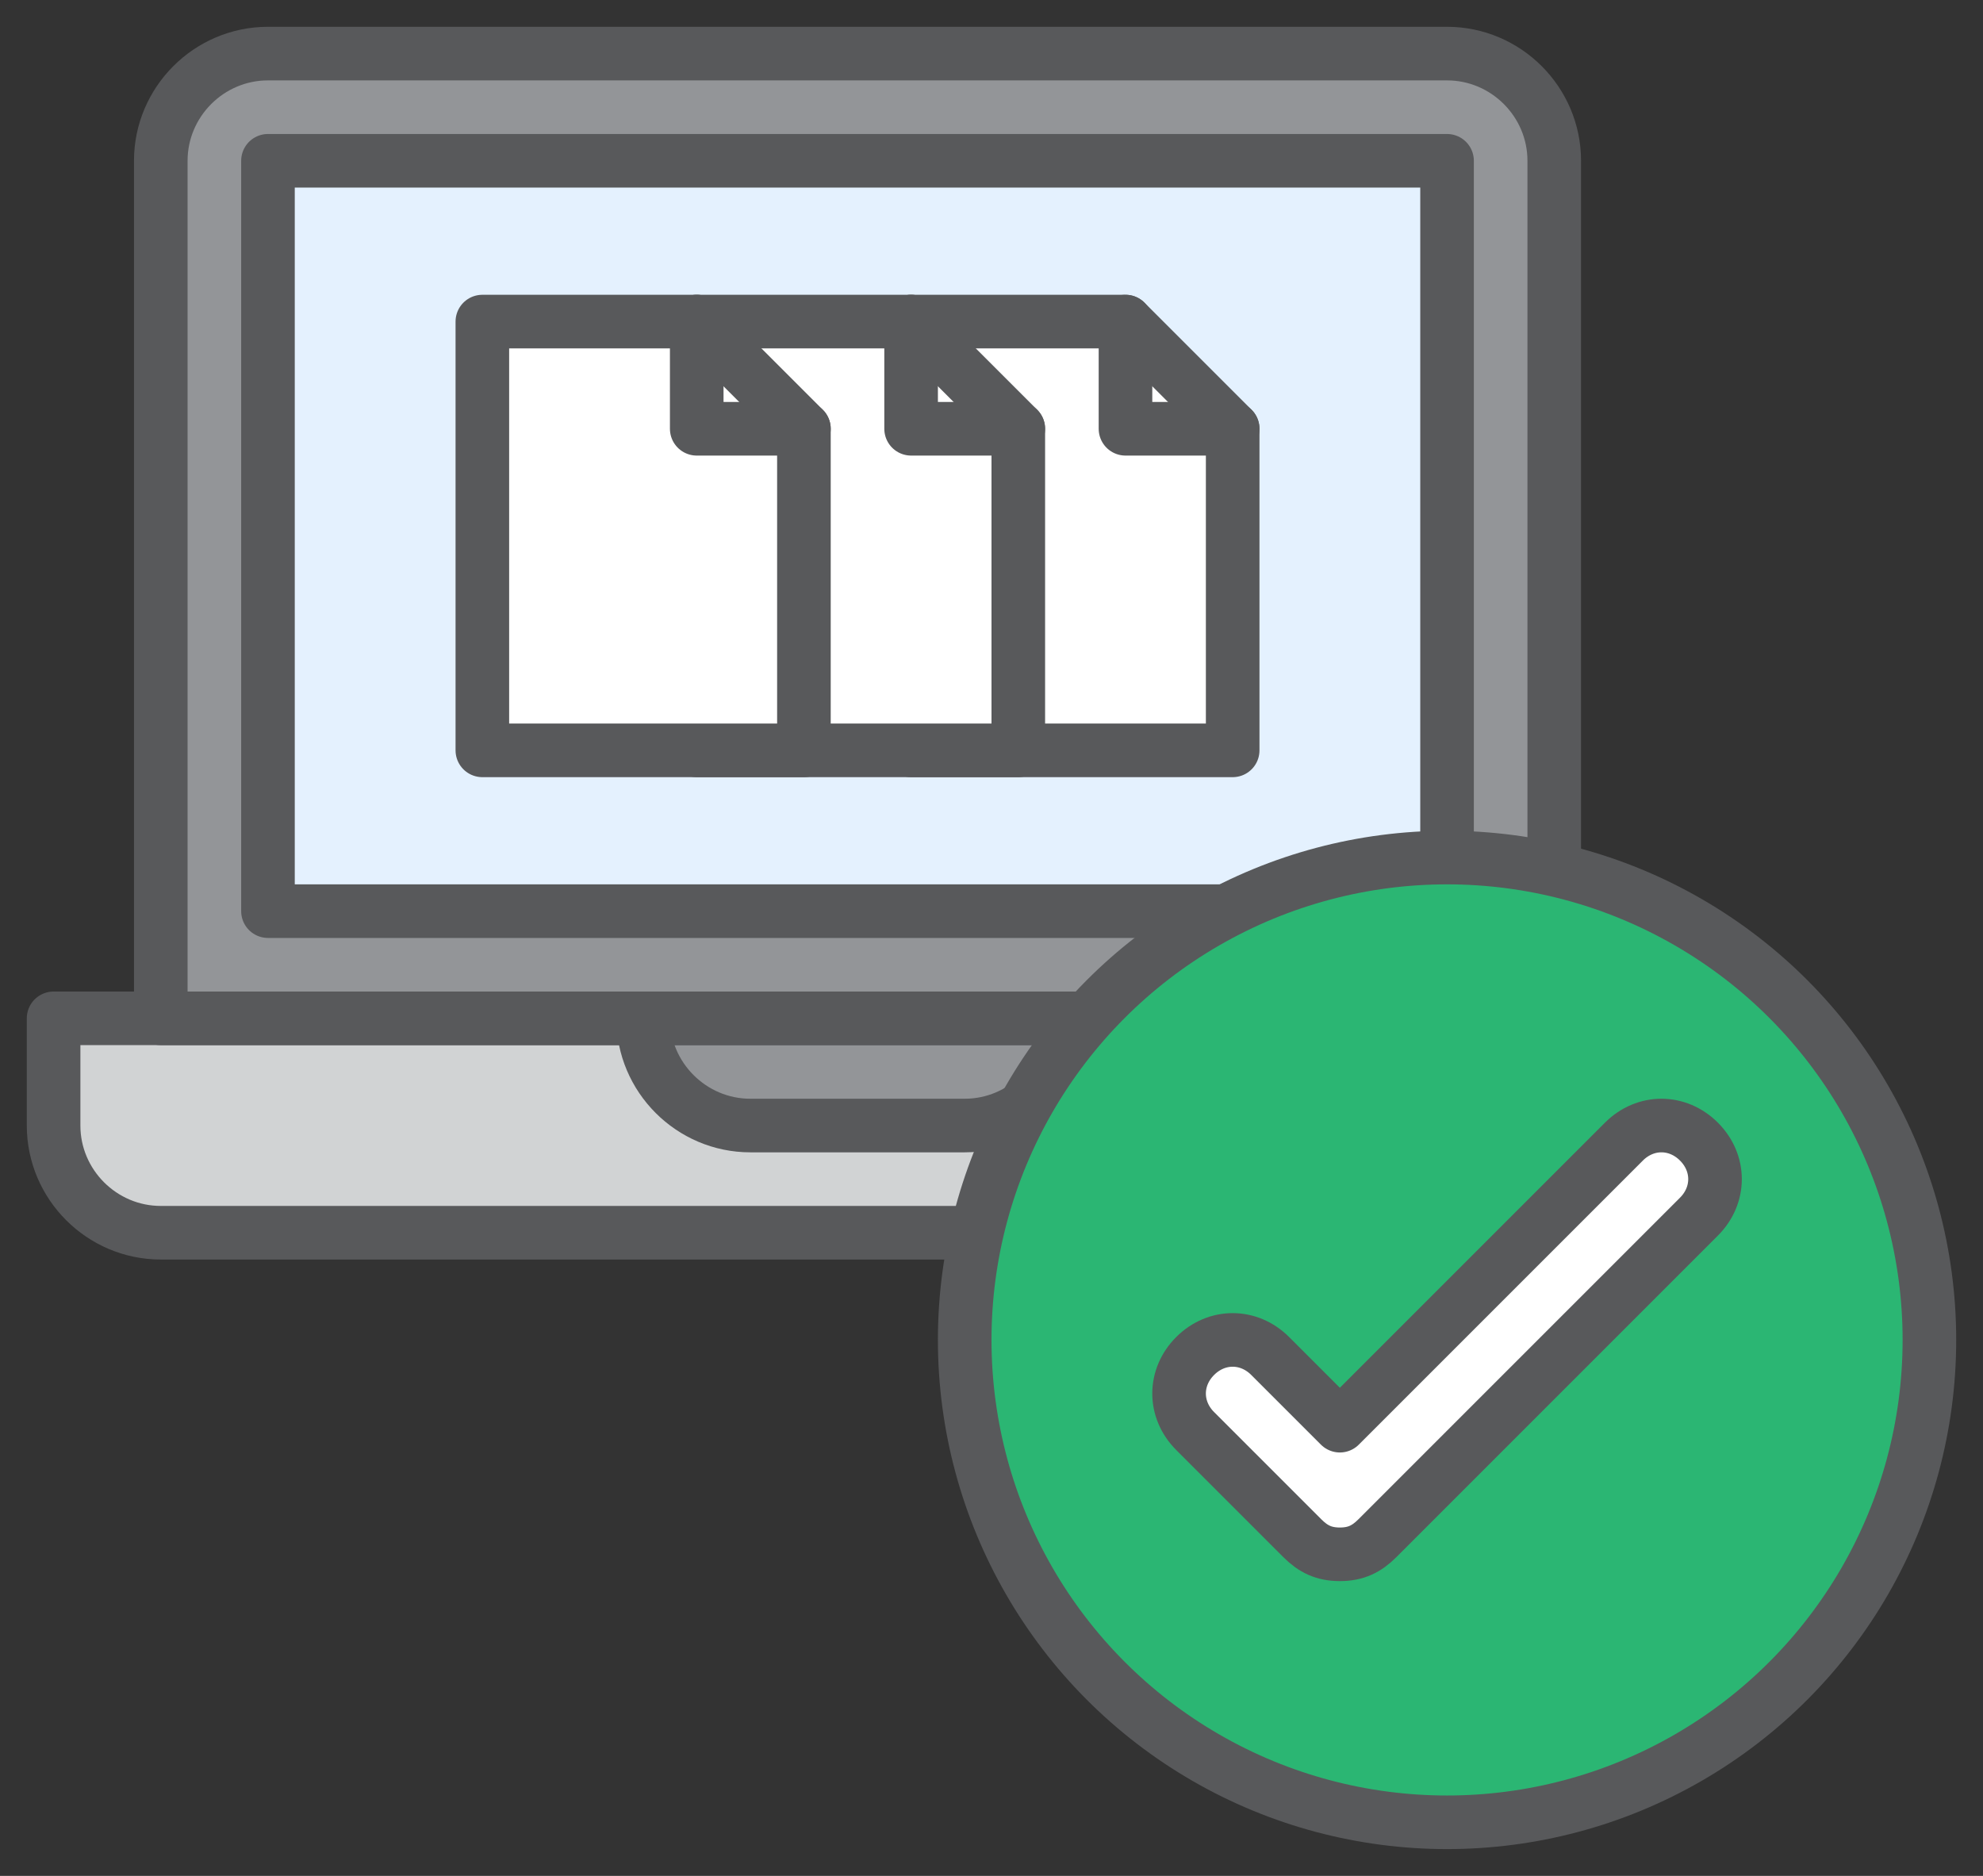
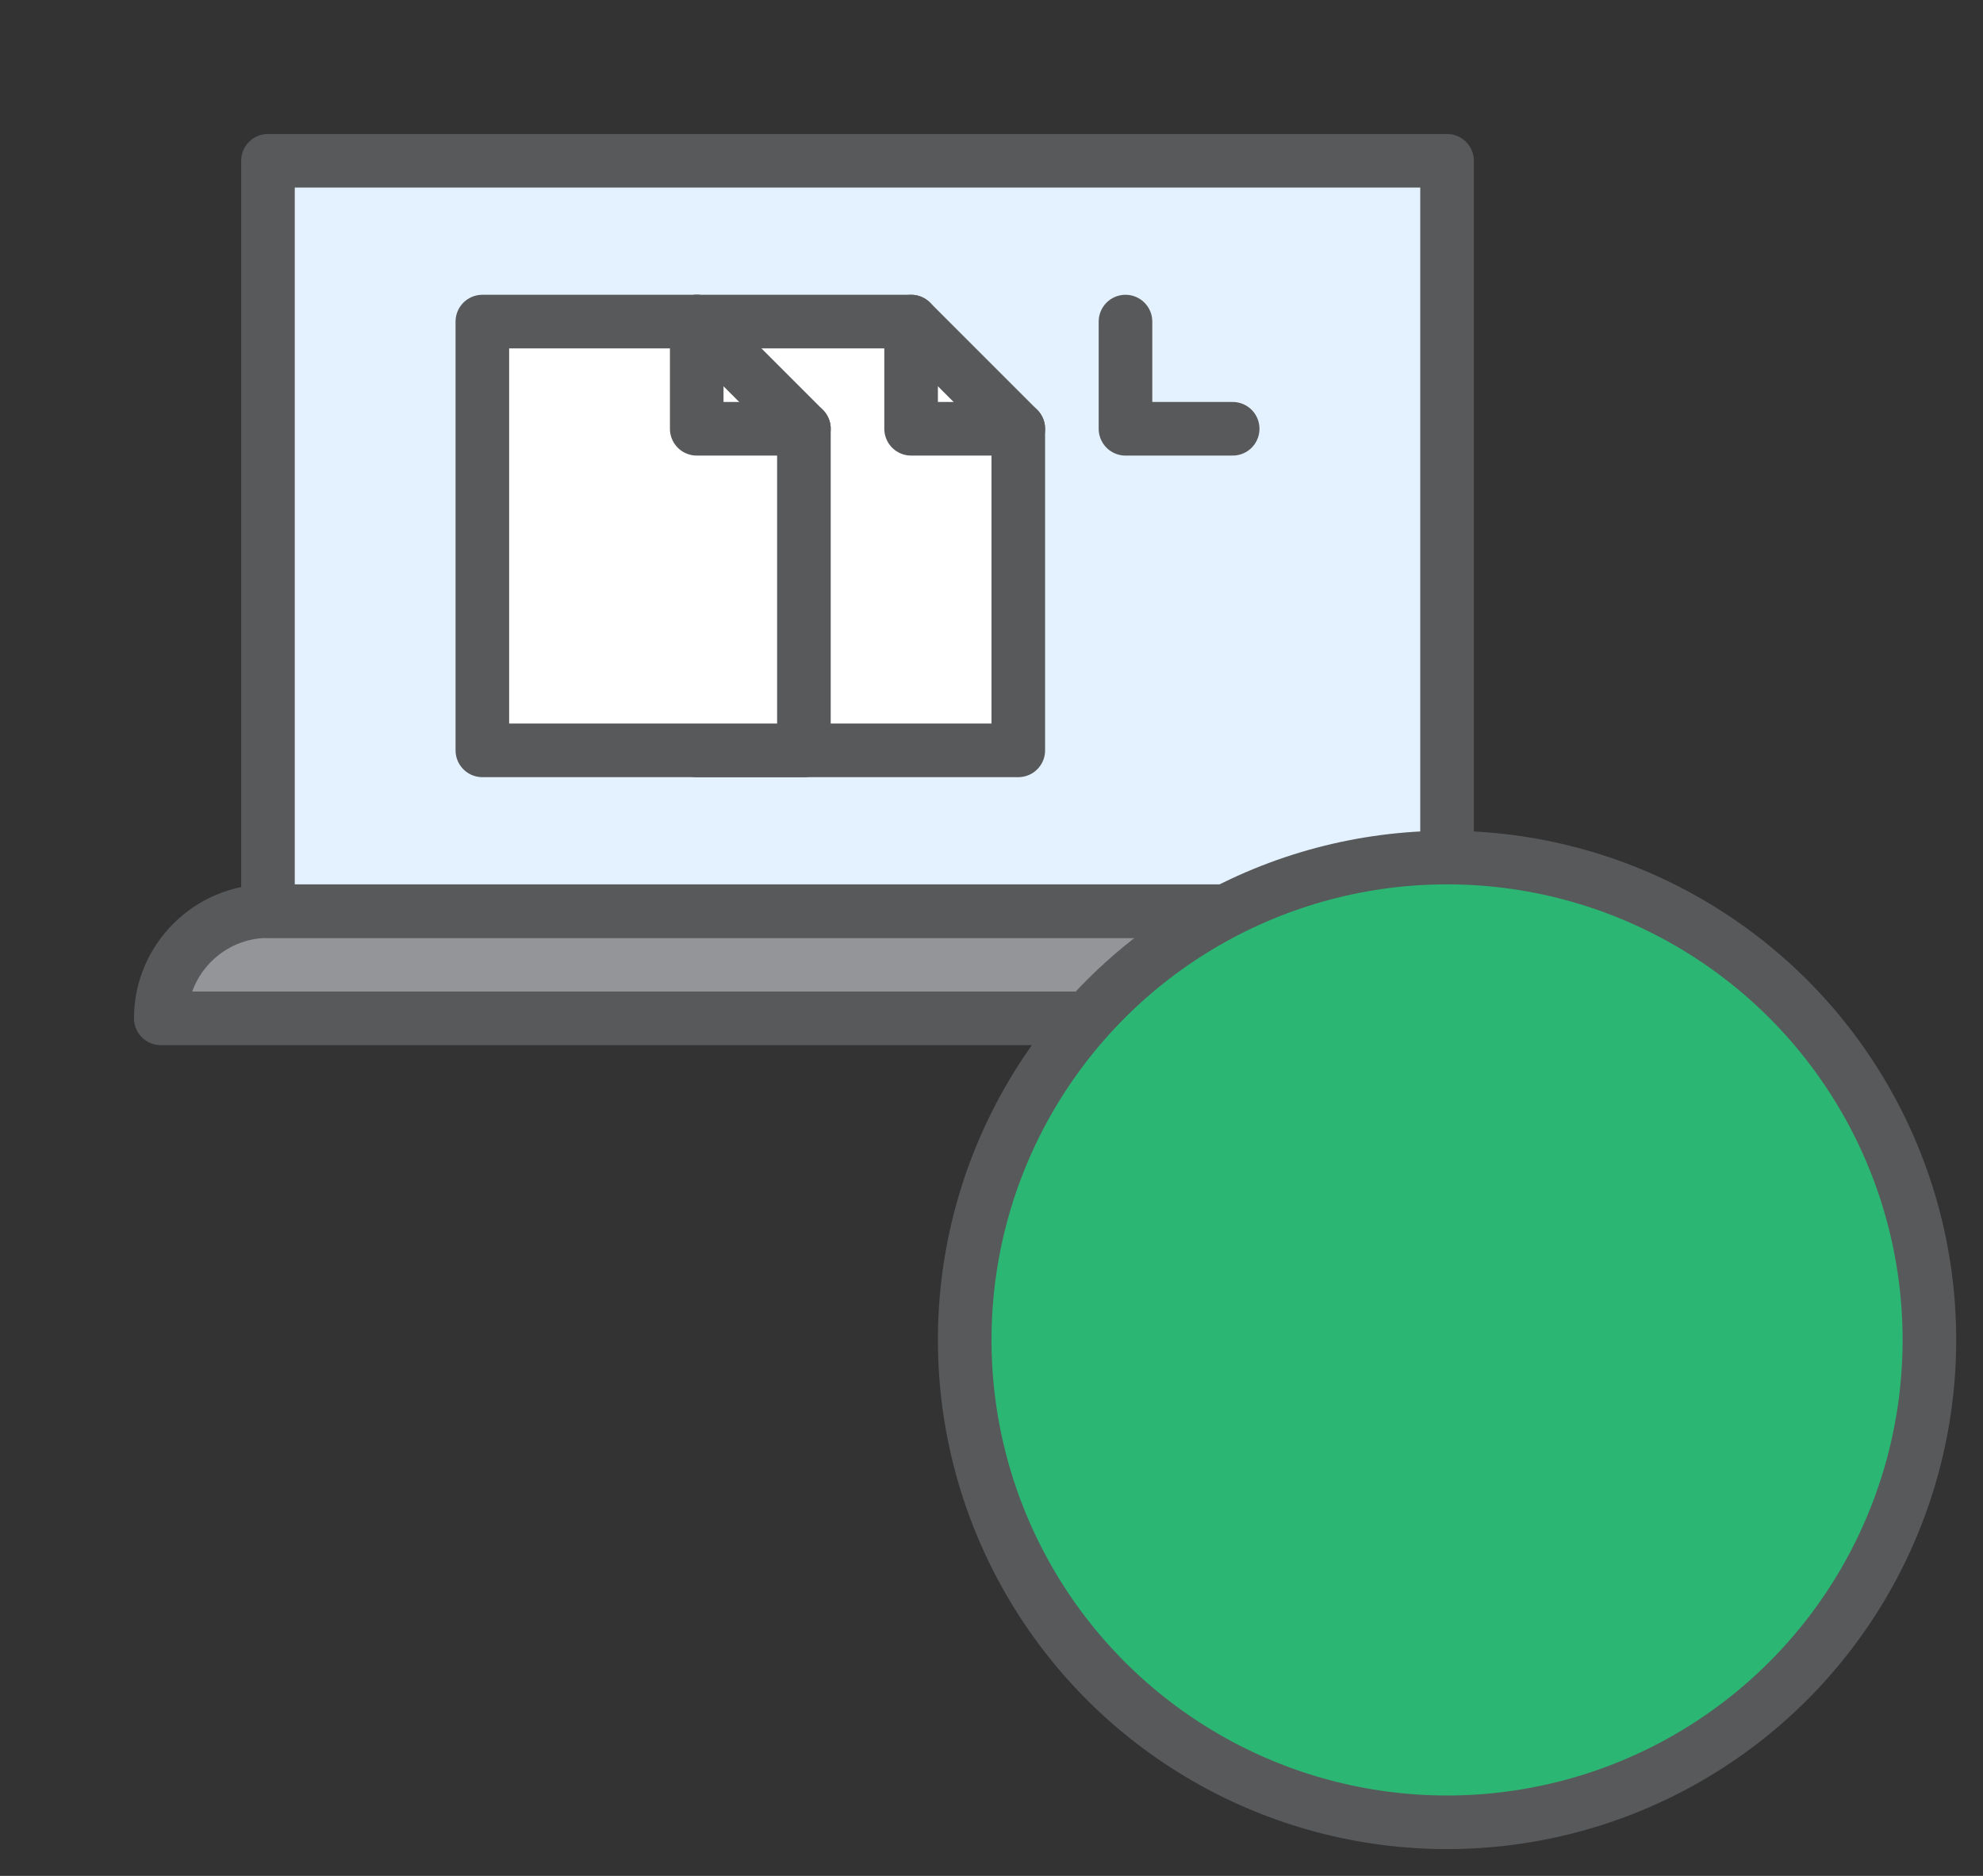
<svg xmlns="http://www.w3.org/2000/svg" version="1.1" id="Layer_1" x="0px" y="0px" viewBox="0 0 37 35" style="enable-background:new 0 0 37 35;" xml:space="preserve">
  <rect x="0" y="0" width="37" height="35" fill="#333333" stroke="none" />
  <style type="text/css">
	.st0{fill:#D1D3D4;stroke:#58595B;stroke-linecap:round;stroke-linejoin:round;stroke-miterlimit:10;}
	.st1{fill:#939598;stroke:#58595B;stroke-linecap:round;stroke-linejoin:round;stroke-miterlimit:10;}
	.st2{fill:#E4F1FE;stroke:#58595B;stroke-linecap:round;stroke-linejoin:round;stroke-miterlimit:10;}
	.st3{fill:#FFFFFF;stroke:#58595B;stroke-linecap:round;stroke-linejoin:round;stroke-miterlimit:10;}
	.st4{fill:none;stroke:#58595B;stroke-linecap:round;stroke-linejoin:round;stroke-miterlimit:10;}
	.st5{fill:#2BB673;stroke:#58595B;stroke-linecap:round;stroke-linejoin:round;stroke-miterlimit:10;}
</style>
  <g>
    <g>
-       <path class="st0" d="M29,23H3c-1.1,0-2-0.9-2-2v-2h30v2C31,22.1,30.1,23,29,23z" />
-       <path class="st1" d="M18,21h-4c-1.1,0-2-0.9-2-2v0h8v0C20,20.1,19.1,21,18,21z" />
-       <path class="st1" d="M29,19H3V3c0-1.1,0.9-2,2-2h22c1.1,0,2,0.9,2,2V19z" />
+       <path class="st1" d="M29,19H3c0-1.1,0.9-2,2-2h22c1.1,0,2,0.9,2,2V19z" />
      <rect x="5" y="3" class="st2" width="22" height="14" />
      <g>
-         <polygon class="st3" points="17,6 17,14 23,14 23,8 21,6    " />
        <polyline class="st4" points="21,6 21,8 23,8    " />
      </g>
      <g>
        <polygon class="st3" points="13,6 13,14 19,14 19,8 17,6    " />
        <polyline class="st4" points="17,6 17,8 19,8    " />
      </g>
      <g>
        <polygon class="st3" points="9,6 9,14 15,14 15,8 13,6    " />
        <polyline class="st4" points="13,6 13,8 15,8    " />
      </g>
    </g>
    <g>
      <circle class="st5" cx="27" cy="25" r="9" />
      <g>
-         <path class="st3" d="M25,29c-0.3,0-0.5-0.1-0.7-0.3l-2-2c-0.4-0.4-0.4-1,0-1.4s1-0.4,1.4,0l1.3,1.3l5.3-5.3c0.4-0.4,1-0.4,1.4,0     s0.4,1,0,1.4l-6,6C25.5,28.9,25.3,29,25,29z" />
-       </g>
+         </g>
    </g>
  </g>
</svg>